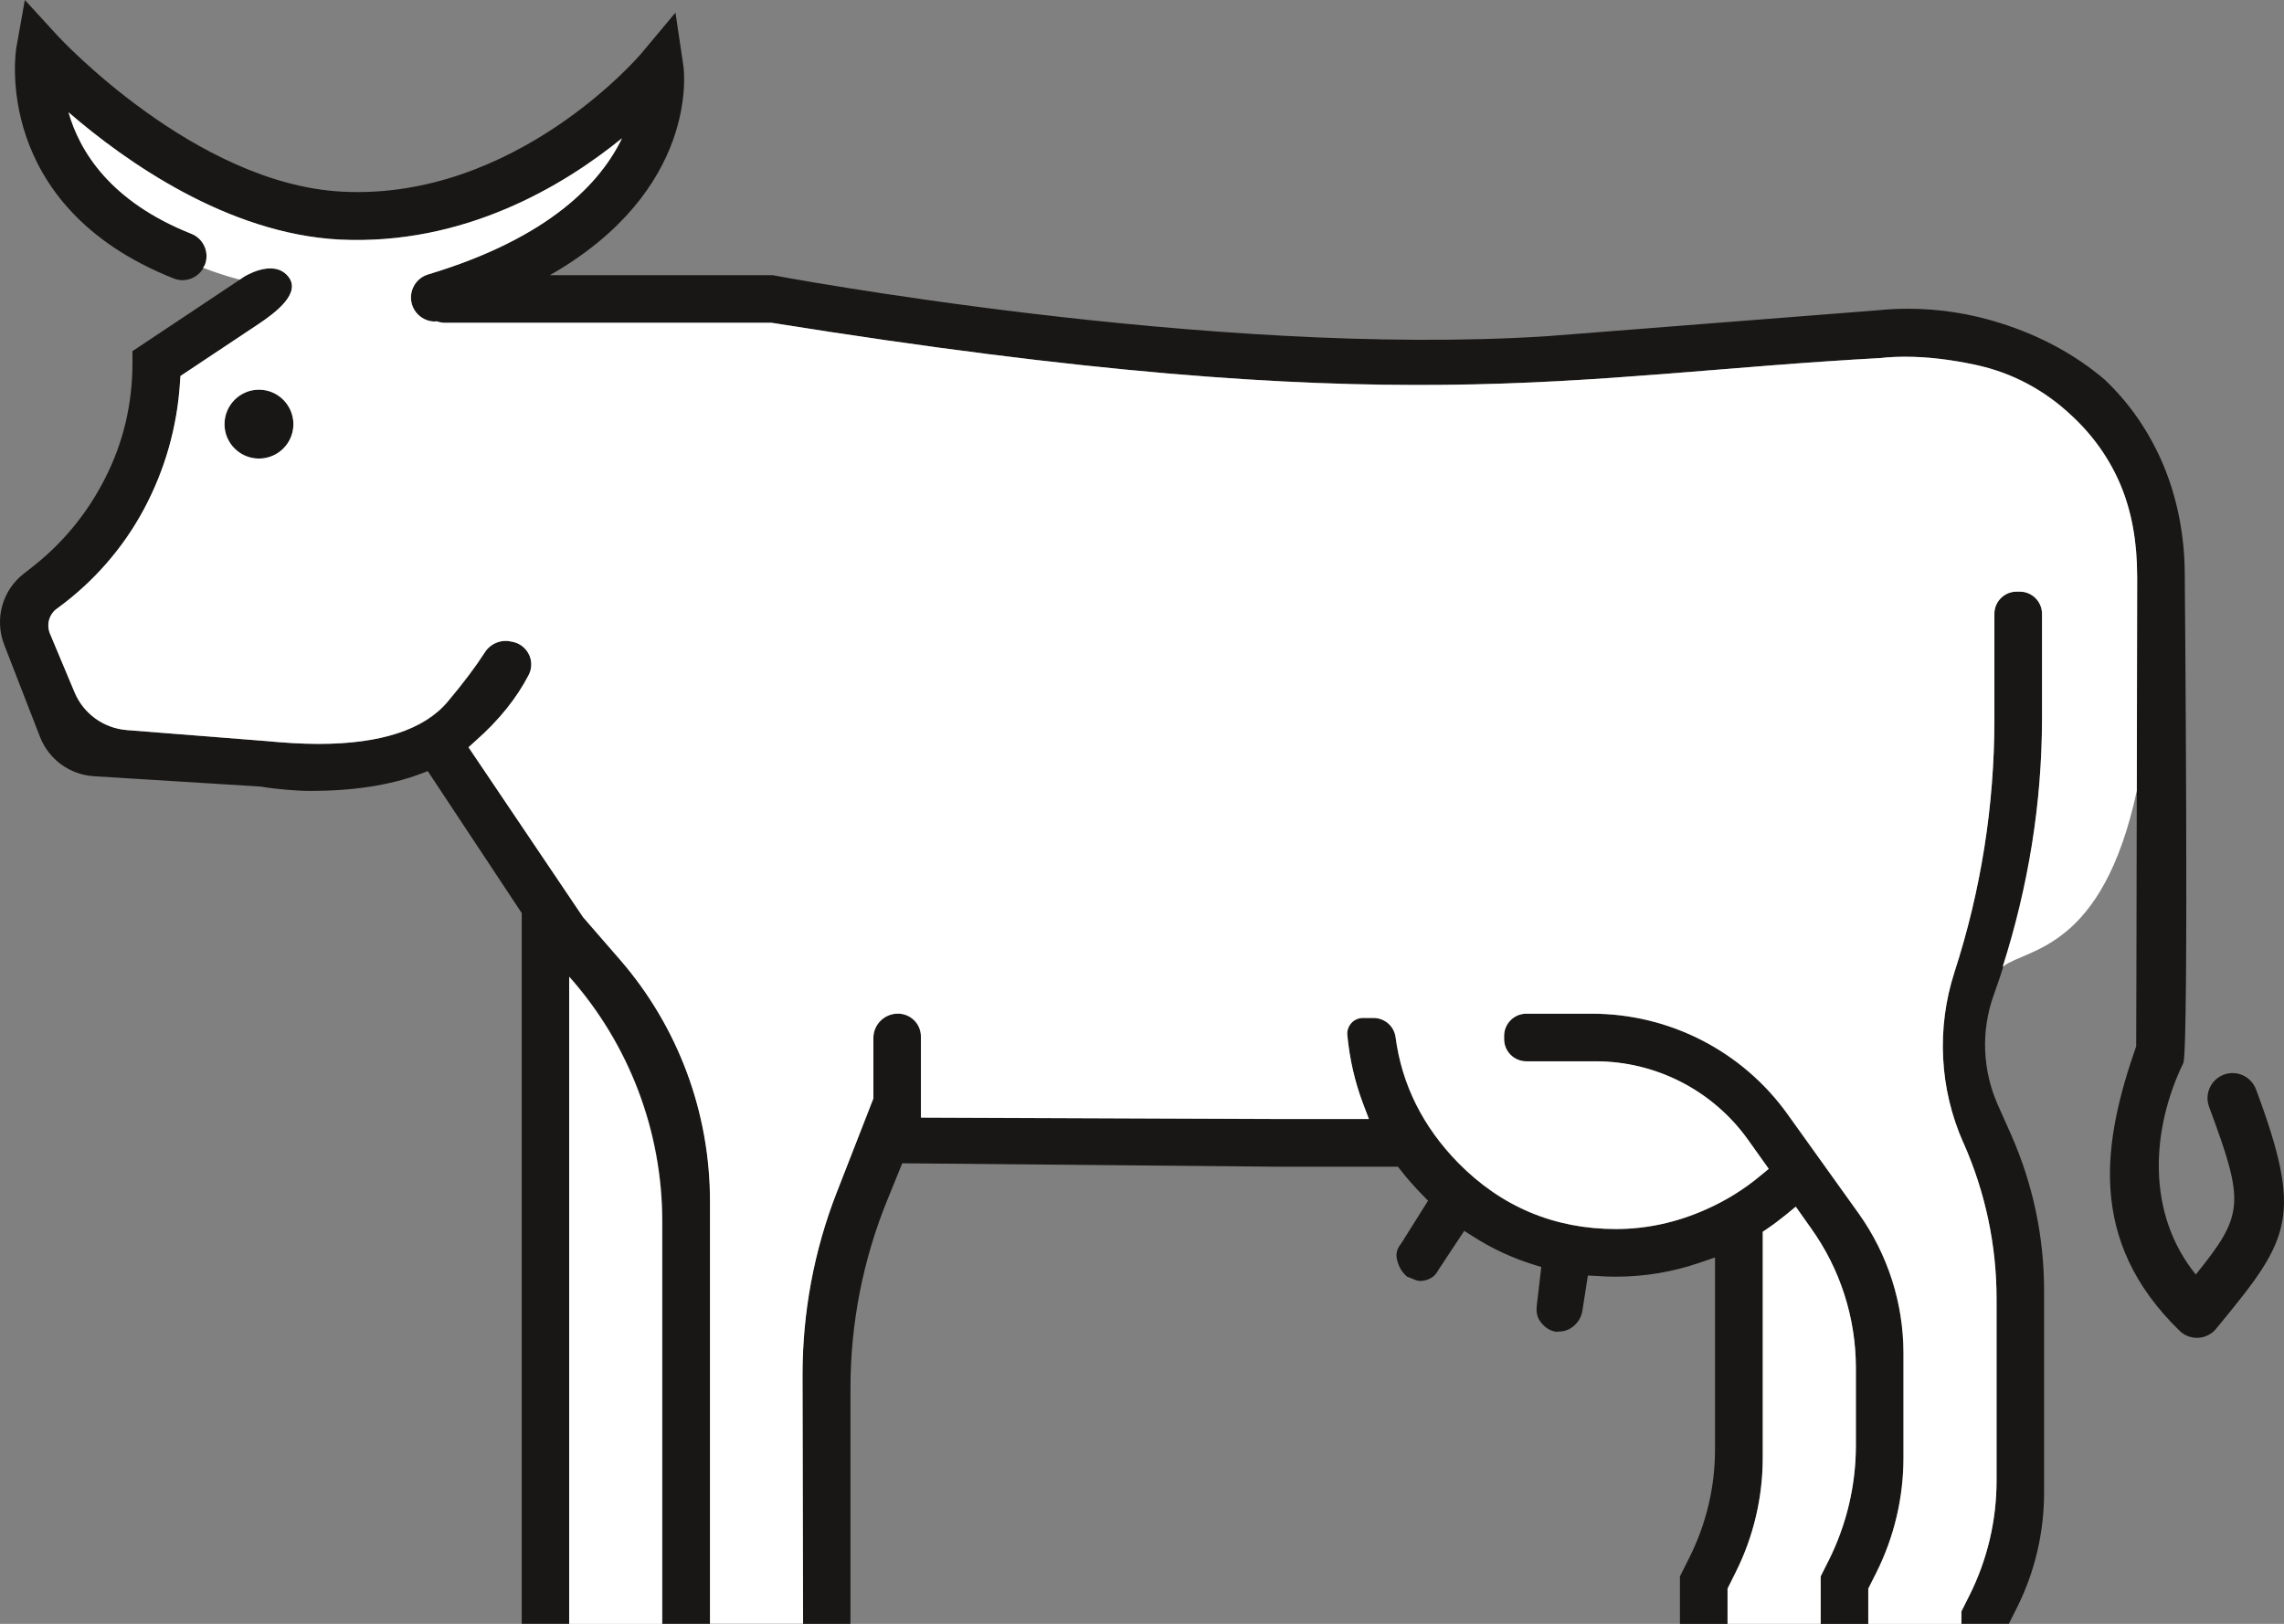
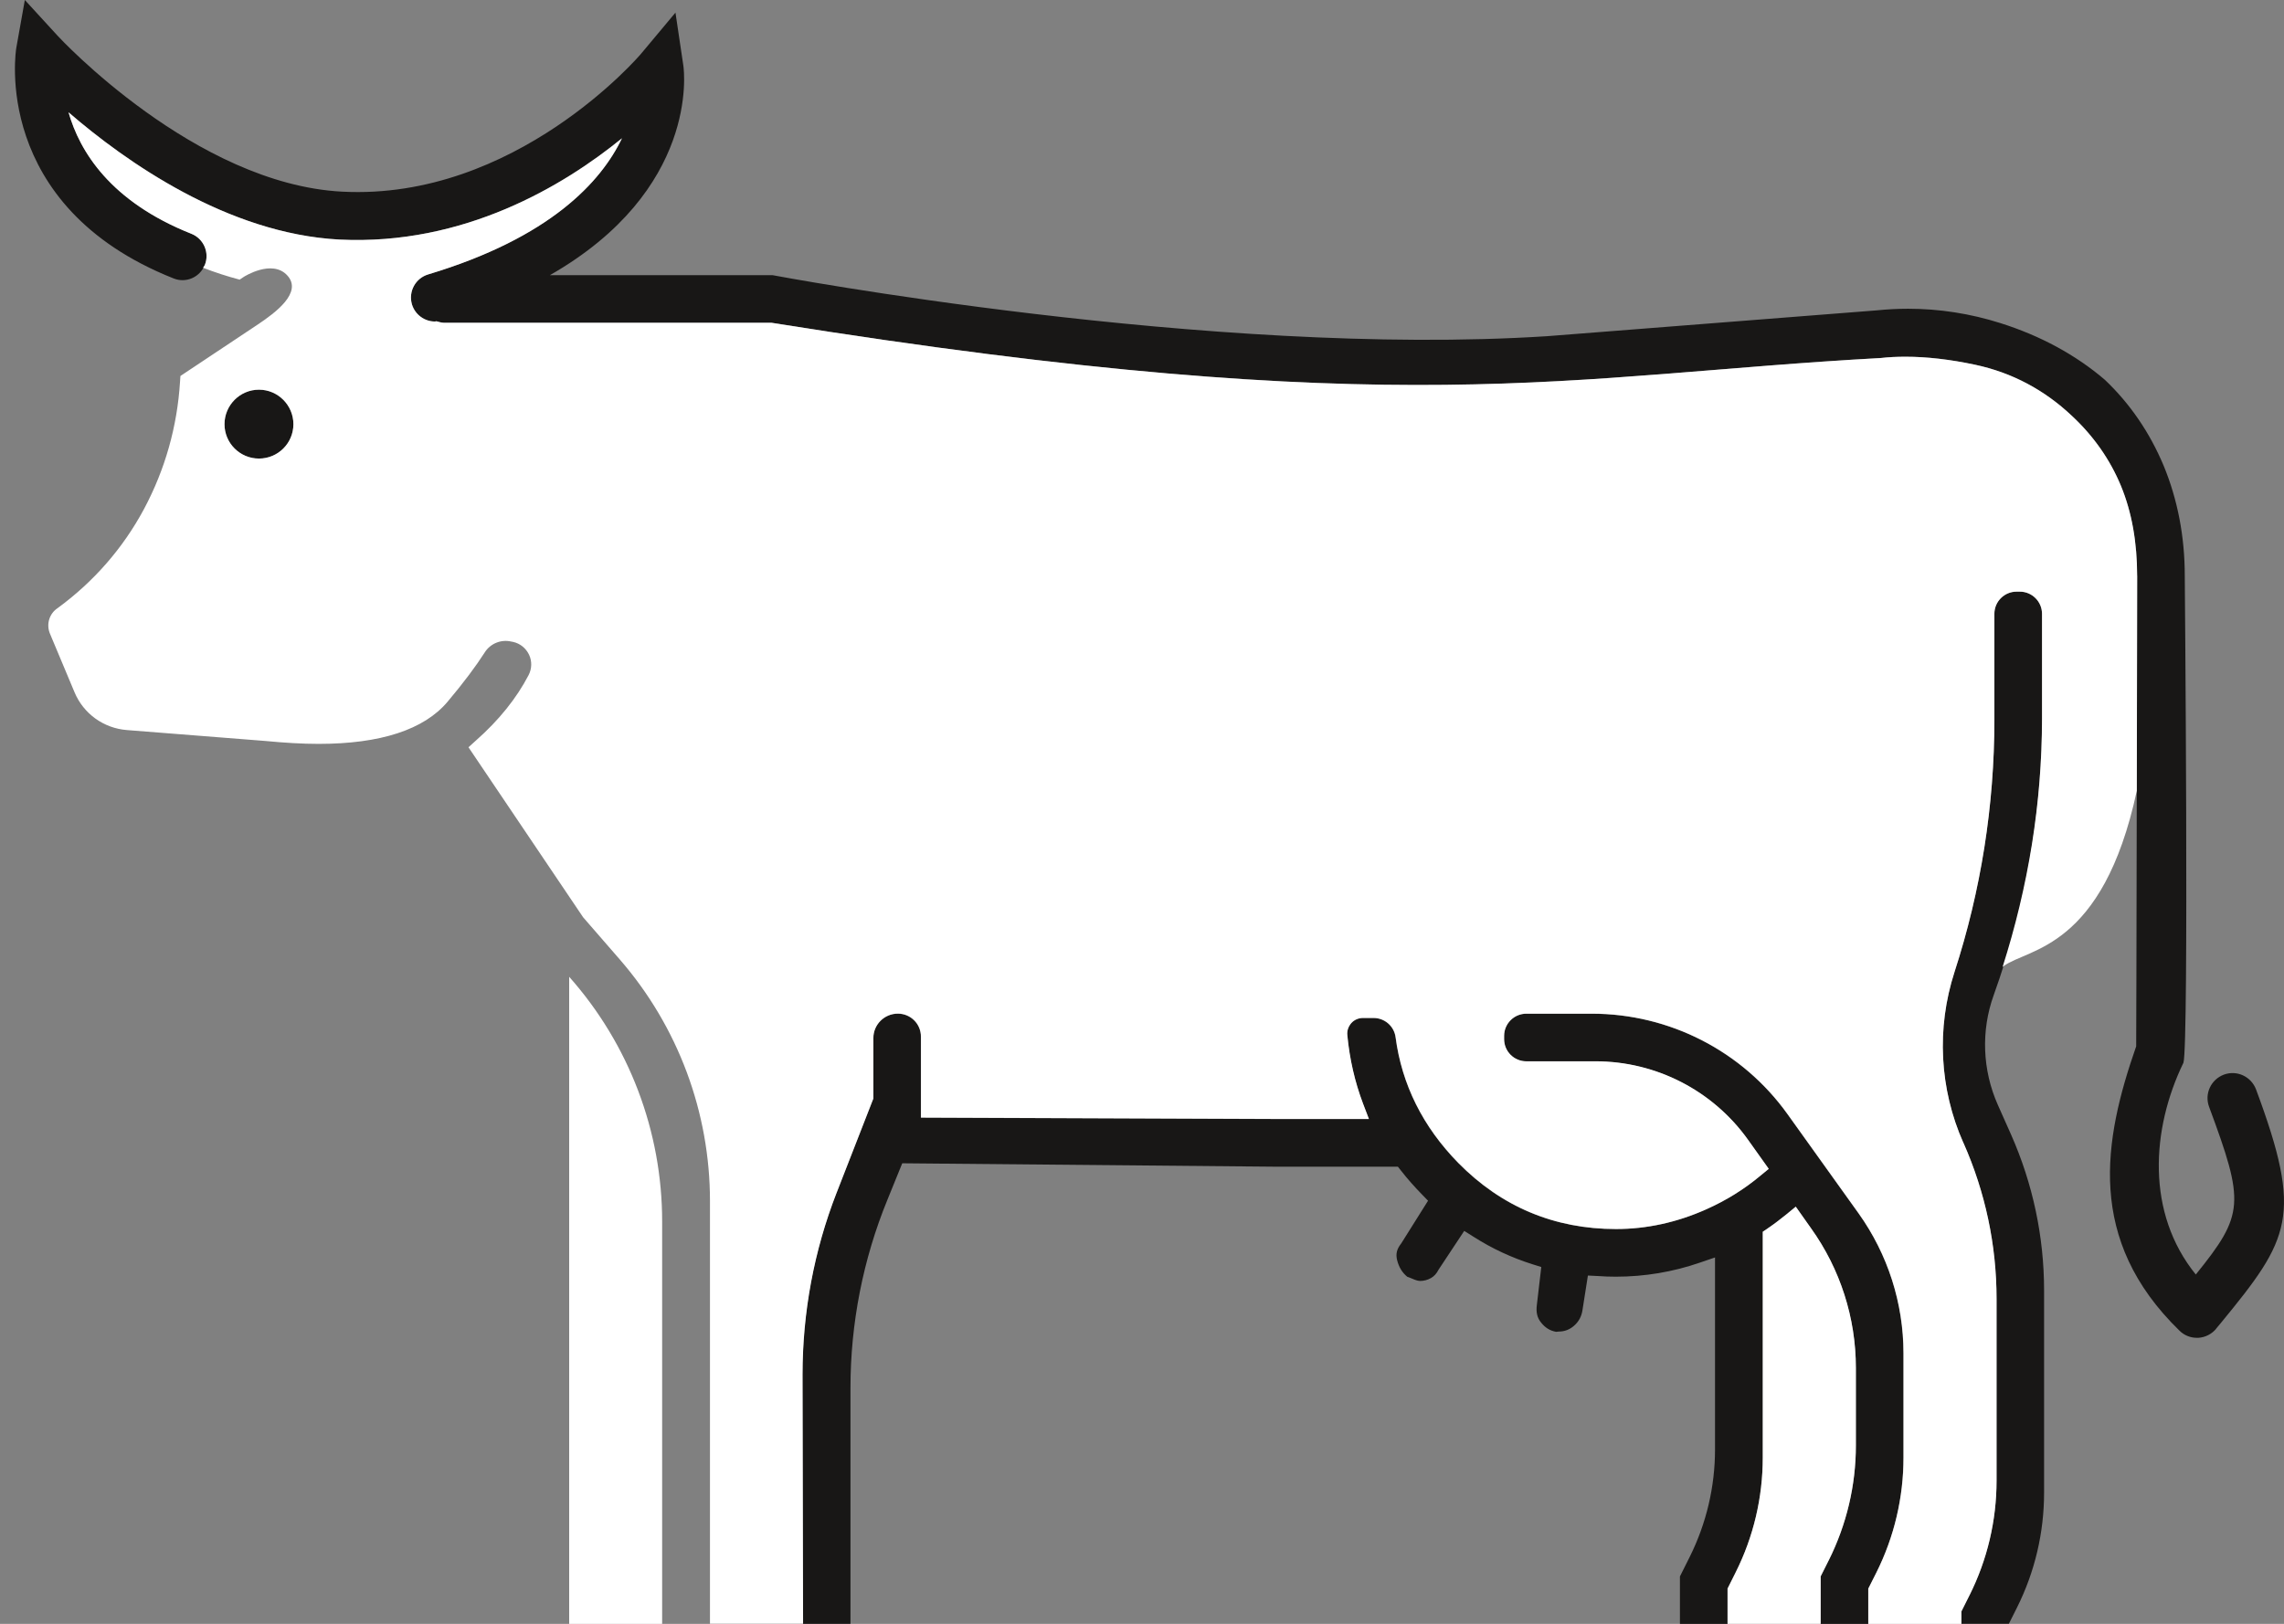
<svg xmlns="http://www.w3.org/2000/svg" id="b" viewBox="0 0 358.63 255.04">
  <rect x="0" y="0" width="358.63" height="255.04" fill="#808080" stroke="none" />
  <g id="c">
    <path d="M131.35,187.34l5.77-14.8v-9.49c0-2.13,1.73-3.84,3.85-3.84,2,0,3.62,1.6,3.62,3.61v12.72l56.67.22h13.67l-.92-2.41c-1.28-3.38-2.11-6.98-2.47-10.75-.08-.7.17-1.38.63-1.91.47-.52,1.13-.8,1.85-.8h1.63c1.76,0,3.24,1.29,3.47,3.02.98,7.43,4.28,14.07,9.85,19.75,6.77,6.88,15.09,10.38,24.76,10.38,4.81,0,9.58-1.04,14.18-3.1,3.12-1.39,5.97-3.16,8.52-5.3l1.28-1.05-3.24-4.55c-5.51-7.74-14.45-12.34-23.95-12.34h-10.88c-1.91,0-3.48-1.55-3.48-3.48v-.52c0-1.92,1.57-3.48,3.48-3.48h10.31c12.17,0,23.62,5.87,30.71,15.77l11.17,15.6c4.58,6.42,7.04,14.1,7.04,21.97v16.39c0,6.25-1.45,12.43-4.25,18.03l-1.28,2.54v5.54h-7.47v-7.46l1.27-2.53c2.8-5.61,4.26-11.78,4.26-18.04v-12.18c0-7.86-2.46-15.52-7.03-21.91l-2.41-3.41-1.47,1.21c-.96.78-1.92,1.51-2.93,2.2l-.78.53v35.47c0,6.25-1.45,12.43-4.26,18.03l-1.27,2.54v5.54h-7.47v-7.46l1.54-3.08c2.61-5.24,3.97-11.01,3.97-16.87v-30.15l-2.37.81c-4.25,1.47-8.71,2.21-13.2,2.21-.93,0-1.86-.03-2.77-.1l-1.62-.08-.86,5.48c-.15.96-.58,1.76-1.31,2.4-.7.62-1.51.92-2.44.92l-.38.04c-.98-.18-1.7-.63-2.35-1.44-.63-.76-.83-1.65-.67-2.83l.69-5.91-1.41-.44c-3.22-1.02-6.32-2.45-9.21-4.3l-1.48-.93-4.03,6.09c-.31.61-.69,1.03-1.18,1.31-.55.31-1.12.46-1.73.46-.12,0-.4-.03-.87-.21-.53-.21-1.01-.43-1.11-.43-.83-.67-1.34-1.54-1.62-2.64-.23-.96-.06-1.72.64-2.6l4.22-6.72-.96-.99c-1.16-1.19-2.25-2.41-3.24-3.68l-.53-.67h-18.76s-59.07-.54-59.07-.54l-2.32,5.71c-3.84,9.38-5.81,19.45-5.81,29.56v37.06h-7.47l-.08-39.12c0-9.78,1.8-19.46,5.35-28.57Z" style="fill:#181716;" />
    <path d="M309.24,250.55c2.8-5.59,4.25-11.75,4.25-18v-28.57c0-8.43-1.77-16.76-5.19-24.47l-.02-.02c-3.76-8.47-4.25-18-1.39-26.84,4.15-12.79,6.26-26.15,6.26-39.63v-16.62c0-1.92,1.56-3.48,3.48-3.48h.52c1.91,0,3.48,1.56,3.48,3.48v16.42c0,14.83-2.57,29.53-7.58,43.47-2.02,5.6-1.77,11.78.64,17.22l2.08,4.67c3.42,7.72,5.19,16.05,5.19,24.49v31.76c0,6.27-1.45,12.44-4.25,18.04l-1.28,2.55h-7.47v-1.95l1.27-2.54Z" style="fill:#181716;" />
-     <path d="M67.13,121.12l-1.33.5c-4.7,1.73-10.46,2.6-17.09,2.6-1.12,0-2.32-.07-3.64-.18-1.34-.11-2.67-.26-4.19-.51l-26.14-1.62c-3.79-.24-7.09-2.65-8.46-6.18l-5.62-14.47c-1.56-4.02-.31-8.57,3.12-11.2l.78-.61c5.03-3.83,9.03-8.61,11.9-14.25,2.89-5.62,4.34-11.76,4.34-18.22v-1.83l17.49-11.65s4.46-2.87,6.86-.21c2.41,2.67-1.92,5.86-4.63,7.67l-12.17,8.1-.06.89c-.44,7.06-2.34,13.78-5.65,19.99-3.31,6.18-7.91,11.43-13.56,15.57-1.33.87-1.82,2.55-1.22,4.01l3.87,9.23c1.41,3.36,4.58,5.64,8.22,5.92l21.71,1.71c3.01.29,5.82.46,8.39.46,9.73,0,16.56-2.24,20.24-6.61,2.57-3.05,4.48-5.63,5.82-7.72.87-1.41,2.55-2.12,4.19-1.74l.31.06c1.1.25,2,.99,2.49,2.02.47,1.01.44,2.19-.08,3.19-1.89,3.63-4.66,7.09-8.29,10.29l-1.15,1.04,18,26.7,5.76,6.63c9.15,10.54,14.16,24,14.16,37.95v66.37h-7.49v-63.19c0-14.17-5.19-27.84-14.6-38.44v101.63h-7.49v-111.62l-14.76-22.3Z" style="fill:#181716;" />
    <path d="M35.25,66.62c0-2.99,2.43-5.42,5.41-5.42s5.41,2.44,5.41,5.42-2.41,5.4-5.41,5.4-5.41-2.42-5.41-5.4Z" style="fill:#181716;" />
    <path d="M347.99,208.67c-.7.85-1.71,1.37-2.81,1.44h-.23c-1.01,0-2-.39-2.73-1.12-14.68-14.28-11.95-29.9-6.8-44.66.03-.09.15-73.88.15-73.88,0-5.28-.84-10.02-2.54-14.14-1.71-4.13-4.29-7.82-7.68-10.98-4.35-4.12-9.47-6.82-15.17-8.04-3.97-.85-7.67-1.27-10.97-1.27-1.38,0-2.67.06-3.87.2-49.46,2.7-74.79,10.38-174.18-5.53h-51.42c-.46-.01-.83-.14-1.21-.24-.09,0-.15.04-.23.04-1.63,0-3.13-1.07-3.62-2.7-.58-2.01.55-4.1,2.55-4.7,19.17-5.76,27.14-14.53,30.43-21.38-9.12,7.43-24.78,16.87-44.36,15.91-17.6-.92-33.64-12.3-42.54-19.99,1.74,6.11,6.54,14.02,19.29,19.08,1.92.76,2.89,2.96,2.11,4.9-.78,1.95-2.96,2.9-4.9,2.12C-1.49,32.32,2.51,7.78,2.56,7.52L3.9,0l5.16,5.63c.2.23,21.58,23.27,44.65,24.47,27.22,1.43,46.76-21.42,46.94-21.65l5.41-6.47,1.24,8.34c.14.94,2.41,19.54-20.96,32.9h34.98s68.8,12.99,121.61,9.58l51.69-4.05c1.67-.17,3.31-.26,4.98-.26,4.89,0,9.78.76,14.48,2.25,6.31,1.99,11.85,5,16.41,8.9,3.94,3.73,7.06,8.28,9.26,13.54,2.18,5.29,3.3,11.1,3.3,17.27,0,0,.66,73.68-.21,76.46-5.06,10.45-5.88,23.6,1.94,33.26,7.64-9.45,7.68-11.25,2.09-26.33-.76-2.03.27-4.28,2.31-5.06,2.05-.76,4.29.29,5.06,2.32,7.41,19.93,5.35,23.44-5.53,36.69l-.72.86Z" style="fill:#181716;" />
    <path d="M89.37,153.41v101.63h14.6v-63.19c0-14.17-5.19-27.84-14.6-38.44Z" style="fill:#fff;" />
    <path d="M287.15,245.05c2.8-5.61,4.26-11.78,4.26-18.04v-12.18c0-7.86-2.46-15.52-7.03-21.91l-2.41-3.41-1.47,1.21c-.96.78-1.92,1.51-2.93,2.2l-.78.53v35.47c0,6.25-1.45,12.43-4.26,18.03l-1.27,2.54v5.54h14.62v-7.46l1.27-2.53Z" style="fill:#fff;" />
    <path d="M335.57,90.46c0-5.28-.84-10.02-2.54-14.14-1.71-4.13-4.29-7.82-7.68-10.98-4.35-4.12-9.47-6.82-15.17-8.04-3.97-.85-7.67-1.27-10.97-1.27-1.38,0-2.67.06-3.87.2-49.46,2.7-74.79,10.38-174.18-5.53h-51.42c-.46-.01-.83-.14-1.21-.24-.09,0-.15.04-.23.04-1.63,0-3.13-1.07-3.62-2.7-.58-2.01.55-4.1,2.55-4.7,19.17-5.76,27.14-14.53,30.43-21.38-9.12,7.43-24.78,16.87-44.36,15.91-17.6-.92-33.64-12.3-42.54-19.99,1.74,6.11,6.54,14.02,19.29,19.08,1.92.76,2.89,2.96,2.11,4.9-.07.17-.2.28-.28.43,1.87.73,3.78,1.35,5.75,1.87l.64-.43s4.46-2.87,6.86-.21c2.41,2.67-1.92,5.86-4.63,7.67l-12.17,8.1-.06.89c-.44,7.06-2.34,13.78-5.65,19.99-3.31,6.18-7.91,11.43-13.56,15.57-1.33.87-1.82,2.55-1.22,4.01l3.87,9.23c1.41,3.36,4.58,5.64,8.22,5.92l21.71,1.71c3.01.29,5.82.46,8.39.46,9.73,0,16.56-2.24,20.24-6.61,2.57-3.05,4.48-5.63,5.82-7.72.87-1.41,2.55-2.12,4.19-1.74l.31.06c1.1.25,2,.99,2.49,2.02.47,1.01.44,2.19-.08,3.19-1.89,3.63-4.66,7.09-8.29,10.29l-1.15,1.04,18,26.7,5.76,6.63c9.15,10.54,14.16,24,14.16,37.95v66.37h14.62l-.08-39.12c0-9.78,1.8-19.46,5.35-28.57l5.77-14.8v-9.49c0-2.13,1.73-3.84,3.85-3.84,2,0,3.62,1.6,3.62,3.61v12.72l56.67.22h13.67l-.92-2.41c-1.28-3.38-2.11-6.98-2.47-10.75-.08-.7.17-1.38.63-1.91.47-.52,1.13-.8,1.85-.8h1.63c1.76,0,3.24,1.29,3.47,3.02.98,7.43,4.28,14.07,9.85,19.75,6.77,6.88,15.09,10.38,24.76,10.38,4.81,0,9.58-1.04,14.18-3.1,3.12-1.39,5.97-3.16,8.52-5.3l1.28-1.05-3.24-4.55c-5.51-7.74-14.45-12.34-23.95-12.34h-10.88c-1.91,0-3.48-1.55-3.48-3.48v-.52c0-1.92,1.57-3.48,3.48-3.48h10.31c12.17,0,23.62,5.87,30.71,15.77l11.17,15.6c4.58,6.42,7.04,14.1,7.04,21.97v16.39c0,6.25-1.45,12.43-4.25,18.03l-1.28,2.54v5.54h14.62v-1.95l1.27-2.54c2.8-5.59,4.25-11.75,4.25-18v-28.57c0-8.43-1.77-16.76-5.19-24.47l-.02-.02c-3.76-8.47-4.25-18-1.39-26.84,4.15-12.79,6.26-26.15,6.26-39.63v-16.62c0-1.92,1.56-3.48,3.48-3.48h.52c1.91,0,3.48,1.56,3.48,3.48v16.42c0,13.29-2.17,26.43-6.2,39.06.06-.05.11-.11.17-.15,3.84-2.84,15.55-2.59,20.91-27.53.03-17.35.06-33.76.06-33.76ZM40.66,72.02c-2.98,0-5.41-2.42-5.41-5.4s2.43-5.42,5.41-5.42,5.41,2.44,5.41,5.42-2.41,5.4-5.41,5.4Z" style="fill:#fff;" />
  </g>
</svg>